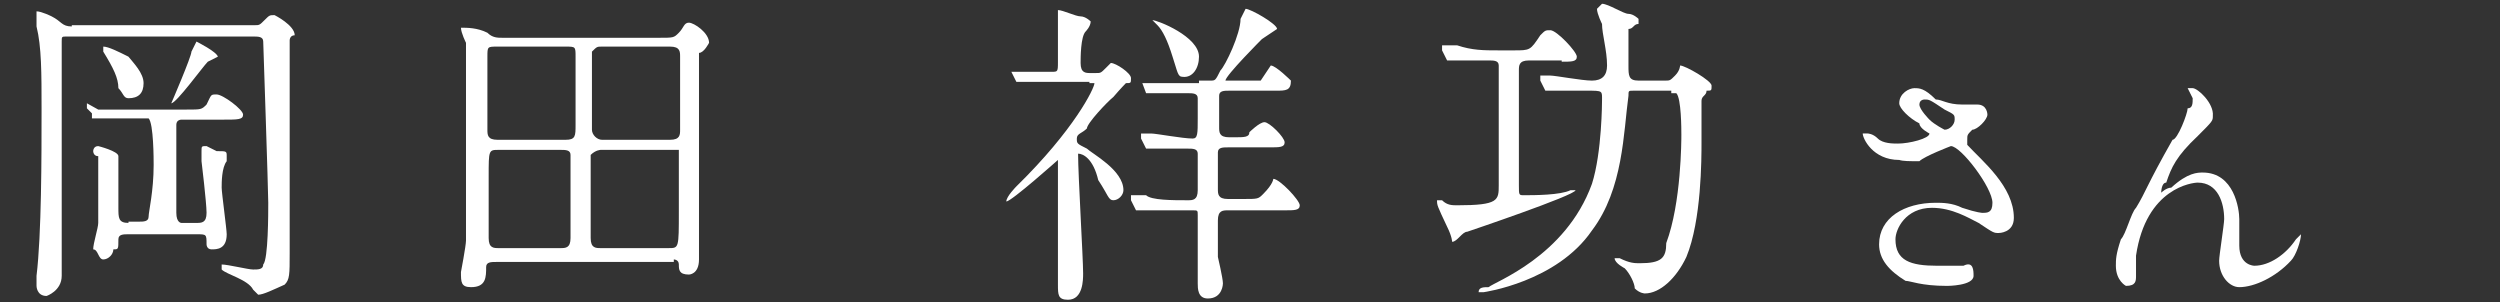
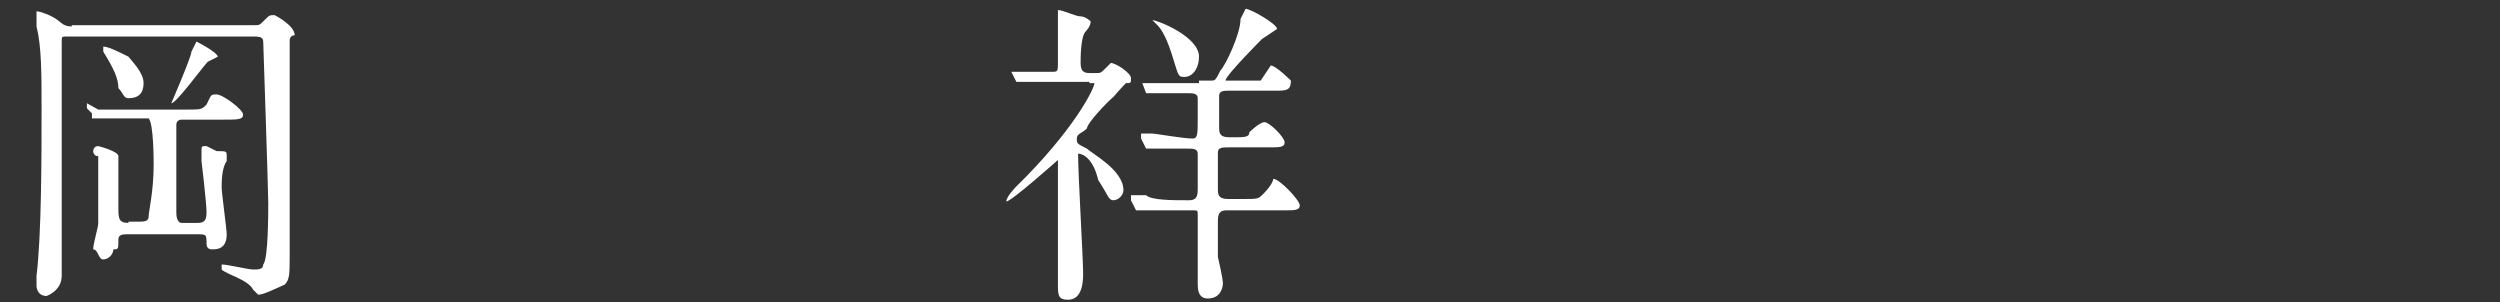
<svg xmlns="http://www.w3.org/2000/svg" version="1.1" id="Layer_1" x="0px" y="0px" viewBox="0 0 198.5 24" style="enable-background:new 0 0 198.5 24;" xml:space="preserve">
  <rect x="0" y="0" width="198.5" height="24" fill="#333333" stroke="none" />
  <style type="text/css">
	.st0{fill:#FFFFFF;}
</style>
  <path class="st0" d="M15.6,3.3c0,0,0,0-0.4,0.8c0,0.4-1.6,4.1-1.6,4.1c0.4,0,2.5-2.9,2.9-3.3l0.8-0.4C17.2,4.1,15.6,3.3,15.6,3.3z   M8.2,3.7L8.2,3.7c0,0,0,0,0,0.4C9,5.4,9.4,6.2,9.4,7c0.4,0.4,0.4,0.8,0.8,0.8c0.8,0,1.2-0.4,1.2-1.2s-0.8-1.6-1.2-2.1  C9.4,4.1,8.6,3.7,8.2,3.7z M5.7,2.1c-0.8,0-0.8-0.4-1.6-0.8c0,0-0.8-0.4-1.2-0.4c0,0,0,0,0,0.4v0.8c0.4,1.6,0.4,3.7,0.4,6.6  c0,3.7,0,9.9-0.4,13.2c0,0.4,0,0.8,0,0.8s0,0.8,0.8,0.8c0,0,1.2-0.4,1.2-1.6c0-0.8,0-4.9,0-5.8c0-1.6,0-10.7,0-12.8  c0-0.4,0-0.4,0.4-0.4h14.8c0.4,0,0.8,0,0.8,0.4c0,0,0.4,11.9,0.4,12.8c0,0.8,0,4.5-0.4,4.9c0,0.4-0.4,0.4-0.8,0.4S18.1,21,17.6,21  c0,0,0,0,0,0.4c0.4,0.4,2.1,0.8,2.5,1.6l0.4,0.4c0.4,0,1.2-0.4,2.1-0.8c0.4-0.4,0.4-0.8,0.4-2.5c0,0,0-4.1,0-4.9c0-3.3,0-5.8,0-9.9  c0-0.4,0-1.6,0-2.1c0,0,0-0.4,0.4-0.4c0-0.8-1.6-1.6-1.6-1.6c-0.4,0-0.4,0-0.8,0.4c-0.4,0.4-0.4,0.4-0.8,0.4H5.7z M10.2,17.7  c-0.8,0-0.8-0.4-0.8-1.2c0-0.4,0-2.9,0-3.3c0,0,0-0.4,0-0.8s-1.6-0.8-1.6-0.8c-0.4,0-0.4,0.4-0.4,0.4s0,0.4,0.4,0.4  c0,0.4,0,0.8,0,1.2c0,2.5,0,3.3,0,4.1c0,0.4-0.4,1.6-0.4,2.1c0.4,0,0.4,0.8,0.8,0.8S9,20.2,9,19.8c0.4,0,0.4,0,0.4-0.8  c0-0.4,0.4-0.4,0.8-0.4h5.4c0.8,0,0.8,0,0.8,0.8c0,0,0,0.4,0.4,0.4c0.4,0,1.2,0,1.2-1.2c0-0.4-0.4-3.3-0.4-3.7c0-0.4,0-1.6,0.4-2.1  v-0.4c0-0.4,0-0.4-0.8-0.4l-0.8-0.4c-0.4,0-0.4,0-0.4,0.4c0,0,0,0.4,0,0.8c0,0,0.4,3.3,0.4,4.1c0,0.8-0.4,0.8-0.8,0.8h-1.2  c0,0-0.4,0-0.4-0.8c0-0.4,0-2.9,0-3.7c0-0.4,0-3.3,0-3.3c0-0.4,0.4-0.4,0.4-0.4h3.3c1.2,0,1.6,0,1.6-0.4c0-0.4-1.6-1.6-2.1-1.6  s-0.4,0-0.8,0.8C16,8.7,16,8.7,14.8,8.7h-3.3c-1.2,0-2.5,0-3.7,0L6.9,8.2c0,0,0,0,0,0.4l0.4,0.4c0,0.4,0,0.4,0,0.4  c0.4,0,0.4,0,0.8,0c0,0,0.8,0,2.9,0c0.4,0,0.8,0,0.8,0c0.4,0.4,0.4,3.3,0.4,3.7c0,2.1-0.4,3.7-0.4,4.1c0,0.4-0.4,0.4-0.8,0.4H10.2z" />
-   <path class="st0" d="M53.1,11.9c0.4,0,0.8,0,0.8,0c0,0.4,0,4.5,0,4.9c0,2.9,0,2.9-0.8,2.9h-5.4c-0.4,0-0.8,0-0.8-0.8  c0-0.4,0-6.6,0-6.6c0.4-0.4,0.8-0.4,0.8-0.4H53.1z M39.5,11.1c-0.8,0-0.8-0.4-0.8-0.8c0-0.8,0-4.9,0-5.8c0-0.8,0-0.8,0.8-0.8h5.4  c0.8,0,0.8,0,0.8,0.8c0,0.8,0,4.5,0,5.4s0,1.2-0.8,1.2H39.5z M47.8,11.1c-0.4,0-0.8-0.4-0.8-0.8c0-1.6,0-4.9,0-6.2  c0.4-0.4,0.4-0.4,0.8-0.4h5.4c0.8,0,0.8,0.4,0.8,0.8c0,0,0,4.9,0,5.8c0,0.4,0,0.8-0.8,0.8H47.8z M44.5,11.9c0.4,0,0.8,0,0.8,0.4v6.6  c0,0.8-0.4,0.8-0.8,0.8h-4.9c-0.4,0-0.8,0-0.8-0.8c0,0,0-4.1,0-4.9c0-2.1,0-2.1,0.8-2.1H44.5z M53.5,20.6c0,0,0.4,0,0.4,0.4  c0,0.4,0,0.8,0.8,0.8c0,0,0.8,0,0.8-1.2c0-0.4,0-1.6,0-2.1c0-1.2,0-3.7,0-4.5V9.1c0-0.4,0-3.3,0-3.7c0-0.8,0-0.8,0-1.2  c0.4,0,0.8-0.8,0.8-0.8c0-0.8-1.2-1.6-1.6-1.6c-0.4,0-0.4,0.4-0.8,0.8c-0.4,0.4-0.4,0.4-1.6,0.4H39.9c-0.4,0-0.8,0-1.2-0.4  c-0.8-0.4-1.6-0.4-2.1-0.4c0,0.4,0.4,1.2,0.4,1.2c0,1.2,0,4.9,0,6.2c0,3.3,0,7,0,9.5c0,0.4-0.4,2.5-0.4,2.5c0,0.8,0,1.2,0.8,1.2  c1.2,0,1.2-0.8,1.2-1.6c0-0.4,0.4-0.4,0.8-0.4H53.5z" />
  <path class="st0" d="M95.2,6.6c-1.6,0-2.9,0-3.7,0c0,0-0.8,0-1.2,0c0,0,0,0,0.4,0L91,7.4h0.8c0,0,0.8,0,2.5,0c0.4,0,0.8,0,0.8,0.4  c0,0,0,1.2,0,1.6c0,1.2,0,1.6-0.4,1.6c-0.8,0-2.9-0.4-3.3-0.4h-0.8v0.4l0.4,0.8c0.4,0,0.4,0,0.4,0h0.4c0.4,0,1.6,0,2.5,0  c0.4,0,0.8,0,0.8,0.4s0,2.9,0,2.9c0,0.8-0.4,0.8-0.8,0.8c-1.2,0-2.9,0-3.3-0.4c-0.4,0-1.2,0-1.2,0s0,0,0,0.4l0.4,0.8c0,0,0,0,0.4,0  h0.8c1.2,0,2.1,0,3.3,0c0.4,0,0.4,0,0.4,0.4c0,0.8,0,4.5,0,5.4c0,0.4,0,1.2,0.8,1.2c1.2,0,1.2-1.2,1.2-1.2c0-0.4-0.4-2.1-0.4-2.1  c0-0.4,0-2.9,0-2.9c0-0.8,0.4-0.8,0.8-0.8h4.5c0.8,0,1.2,0,1.2-0.4s-1.6-2.1-2.1-2.1c0,0,0,0.4-0.8,1.2c-0.4,0.4-0.4,0.4-1.6,0.4  h-1.2c-0.8,0-0.8-0.4-0.8-0.8s0-2.5,0-2.9s0.4-0.4,0.8-0.4h3.3c0.8,0,1.2,0,1.2-0.4c0-0.4-1.2-1.6-1.6-1.6c-0.4,0-1.2,0.8-1.2,0.8  c0,0.4-0.4,0.4-1.2,0.4h-0.4c-0.8,0-0.8-0.4-0.8-0.8c0-0.8,0-1.6,0-2.5c0-0.4,0.4-0.4,0.8-0.4h3.7c0.8,0,1.2,0,1.2-0.8  c0,0-1.2-1.2-1.6-1.2c0,0,0,0-0.8,1.2c-0.4,0-0.4,0-1.6,0h-0.8h-0.4c0-0.4,2.9-3.3,2.9-3.3c1.2-0.8,1.2-0.8,1.2-0.8  c0-0.4-2.1-1.6-2.5-1.6c0,0,0,0-0.4,0.8c0,1.2-1.2,3.7-1.6,4.1c-0.4,0.8-0.4,0.8-0.8,0.8H95.2z M95.2,4.5c0-1.6-3.3-2.9-3.7-2.9  l0.4,0.4c0.4,0.4,0.8,1.2,1.2,2.5c0.4,1.2,0.4,1.6,0.8,1.6C94.7,6.2,95.2,5.4,95.2,4.5z M86.5,6.6c0.4,0,0.4,0,0.4,0  c0,0.4-1.6,3.7-6.2,8.2c0,0-0.8,0.8-0.8,1.2c0.4,0,4.1-3.3,4.1-3.3s0,0.4,0,0.8c0,0.8,0,4.9,0,5.8c0,0.4,0,2.9,0,3.3  c0,0.8,0,1.2,0.8,1.2c1.2,0,1.2-1.6,1.2-2.1c0-1.2-0.4-7.8-0.4-9.5c0.4,0,1.2,0.4,1.6,2.1c0.8,1.2,0.8,1.6,1.2,1.6  c0.4,0,0.8-0.4,0.8-0.8c0-1.6-2.5-2.9-2.9-3.3c-0.8-0.4-0.8-0.4-0.8-0.8c0-0.4,0.4-0.4,0.8-0.8c0-0.4,1.6-2.1,2.1-2.5  C89,7,89.4,6.6,89.4,6.6c0.4,0,0.4,0,0.4-0.4s-1.2-1.2-1.6-1.2c0,0,0,0-0.4,0.4c-0.4,0.4-0.4,0.4-0.8,0.4h-0.4c-0.4,0-0.8,0-0.8-0.8  c0-0.4,0-2.1,0.4-2.5c0,0,0.4-0.4,0.4-0.8c0,0-0.4-0.4-0.8-0.4S84.4,0.8,84,0.8c0,0,0,0,0,0.4c0,0,0,0.8,0,1.2c0,0.8,0,1.6,0,2.5  s0,0.8-0.8,0.8c-0.4,0-2.5,0-2.9,0l0.4,0.8c0,0,0,0,0.4,0h0.4c0.8,0,2.5,0,3.3,0H86.5z" />
-   <path class="st0" d="M132.7,7.4h0.4c0.4,0.4,0.4,2.9,0.4,3.3s0,5.4-1.2,8.6c0,1.2-0.4,1.6-2.1,1.6c-0.4,0-0.8,0-1.6-0.4  c0,0,0,0-0.4,0c0,0.4,0.8,0.8,0.8,0.8c0.4,0.4,0.8,1.2,0.8,1.6c0.4,0.4,0.8,0.4,0.8,0.4c1.2,0,2.5-1.2,3.3-2.9  c1.2-2.9,1.2-7.8,1.2-9.1c0-2.9,0-2.9,0-3.3s0.4-0.4,0.4-0.8c0.4,0,0.4,0,0.4-0.4c0-0.4-2.1-1.6-2.5-1.6c0,0,0,0.4-0.4,0.8  c-0.4,0.4-0.4,0.4-0.8,0.4h-2.1c-0.8,0-0.8-0.4-0.8-1.2c0,0,0-2.5,0-2.9c0.4,0,0.4-0.4,0.8-0.4c0,0,0,0,0-0.4c0,0-0.4-0.4-0.8-0.4  c-0.4,0-1.6-0.8-2.1-0.8l-0.4,0.4c0,0.4,0.4,1.2,0.4,1.2c0,0.8,0.4,2.1,0.4,3.3c0,0.8-0.4,1.2-1.2,1.2c-0.8,0-2.9-0.4-3.3-0.4  c0,0-0.4,0-0.8,0c0,0.4,0,0.4,0,0.4l0.4,0.8c0.4,0,0.4,0,0.4,0h0.4c0.4,0,1.2,0,2.5,0s1.2,0,1.2,0.8c0,0,0,4.1-0.8,6.6  c-2.1,5.8-7.8,7.8-8.2,8.2c-0.4,0-0.8,0-0.8,0.4h0.4c0,0,5.8-0.8,8.6-4.9c2.5-3.3,2.5-7.8,2.9-10.7c0-0.4,0-0.4,0.4-0.4H132.7z   M124,4.9c0.8,0,1.2,0,1.2-0.4c0-0.4-1.6-2.1-2.1-2.1c-0.4,0-0.4,0-0.8,0.4c-0.8,1.2-0.8,1.2-2.1,1.2h-1.2c-1.2,0-2.1,0-3.3-0.4  c0,0-0.8,0-1.2,0v0.4l0.4,0.8c0.4,0,0.4,0,0.4,0h0.4c0.8,0,2.1,0,2.5,0s0.8,0,0.8,0.4c0,1.2,0,8.2,0,9.5c0,1.2,0,1.6-3.3,1.6  c-0.4,0-0.8,0-1.2-0.4c0,0,0,0-0.4,0c0,0.4,0,0.4,0.8,2.1c0.4,0.8,0.4,1.2,0.4,1.2c0.4,0,0.8-0.8,1.2-0.8c0,0,8.6-2.9,8.6-3.3h-0.4  c-0.8,0.4-2.9,0.4-3.7,0.4c-0.4,0-0.4,0-0.4-0.8c0-2.5,0-6.2,0-9.1c0-0.4,0-0.8,0.8-0.8H124z" />
-   <path class="st0" d="M153.2,9.5c0,0-0.8-0.8-0.8-1.2s0.4-0.4,0.4-0.4c0.4,0,0.4,0,1.6,0.8c0.8,0.4,0.8,0.4,0.8,0.8  c0,0.4-0.4,0.8-0.8,0.8C154.4,10.3,153.6,9.9,153.2,9.5z M152.4,12.8c0.4-0.4,2.5-1.2,2.5-1.2c0.8,0,3.3,3.3,3.3,4.5  c0,0.8-0.4,0.8-0.8,0.8c0,0-0.4,0-1.6-0.4c-0.8-0.4-1.6-0.4-2.1-0.4c-2.5,0-4.5,1.2-4.5,3.3c0,1.2,0.8,2.1,2.1,2.9  c0.4,0,1.2,0.4,3.3,0.4c0,0,2.1,0,2.1-0.8c0-0.4,0-1.2-0.8-0.8h-2.1c-2.1,0-3.3-0.4-3.3-2.1c0-0.8,0.8-2.5,2.9-2.5  c1.6,0,2.9,0.8,3.7,1.2c1.2,0.8,1.2,0.8,1.6,0.8c0,0,1.2,0,1.2-1.2c0-2.5-2.5-4.5-3.7-5.8c0-0.4,0-0.4,0-0.4c0-0.4,0-0.4,0.4-0.8  c0.4,0,1.2-0.8,1.2-1.2c0,0,0-0.8-0.8-0.8h-1.2c-1.2,0-1.6-0.4-2.1-0.4C152.8,7,152.4,7,152,7s-1.2,0.4-1.2,1.2  c0,0.4,0.8,1.2,1.6,1.6c0,0.4,0.8,0.8,0.8,0.8c0,0.4-1.6,0.8-2.5,0.8c-0.4,0-1.2,0-1.6-0.4c-0.4-0.4-0.8-0.4-0.8-0.4  c-0.4,0-0.4,0-0.4,0c0,0.4,0.8,2.1,2.9,2.1C151.1,12.8,151.6,12.8,152.4,12.8z" />
-   <path class="st0" d="M174.1,7h-0.4l0.4,0.8c0,0.4,0,0.8-0.4,0.8c0,0.4-0.8,2.5-1.2,2.5c-2.1,3.7-2.1,4.1-2.9,5.4  c-0.4,0.4-0.8,2.1-1.2,2.5c-0.4,1.2-0.4,1.6-0.4,2.1c0,1.2,0.8,1.6,0.8,1.6c0.8,0,0.8-0.4,0.8-0.8c0,0,0-1.2,0-1.6  c0.8-5.4,4.5-5.8,4.9-5.8c1.6,0,2.1,1.6,2.1,2.9c0,0.4-0.4,2.9-0.4,3.3c0,1.2,0.8,2.1,1.6,2.1c1.2,0,2.9-0.8,4.1-2.1  c0.4-0.4,0.8-1.6,0.8-2.1l-0.4,0.4c-0.8,1.2-2.1,2.1-3.3,2.1c0,0-1.2,0-1.2-1.6c0,0,0-1.6,0-2.1c0-0.8-0.4-3.7-2.9-3.7  c-0.4,0-1.2,0-2.5,1.2c-0.4,0-0.8,0.4-0.8,0.4s0-0.8,0.4-0.8c0.4-1.2,0.8-2.1,2.5-3.7c1.2-1.2,1.2-1.2,1.2-1.6  C175.8,8.2,174.5,7,174.1,7z" />
</svg>